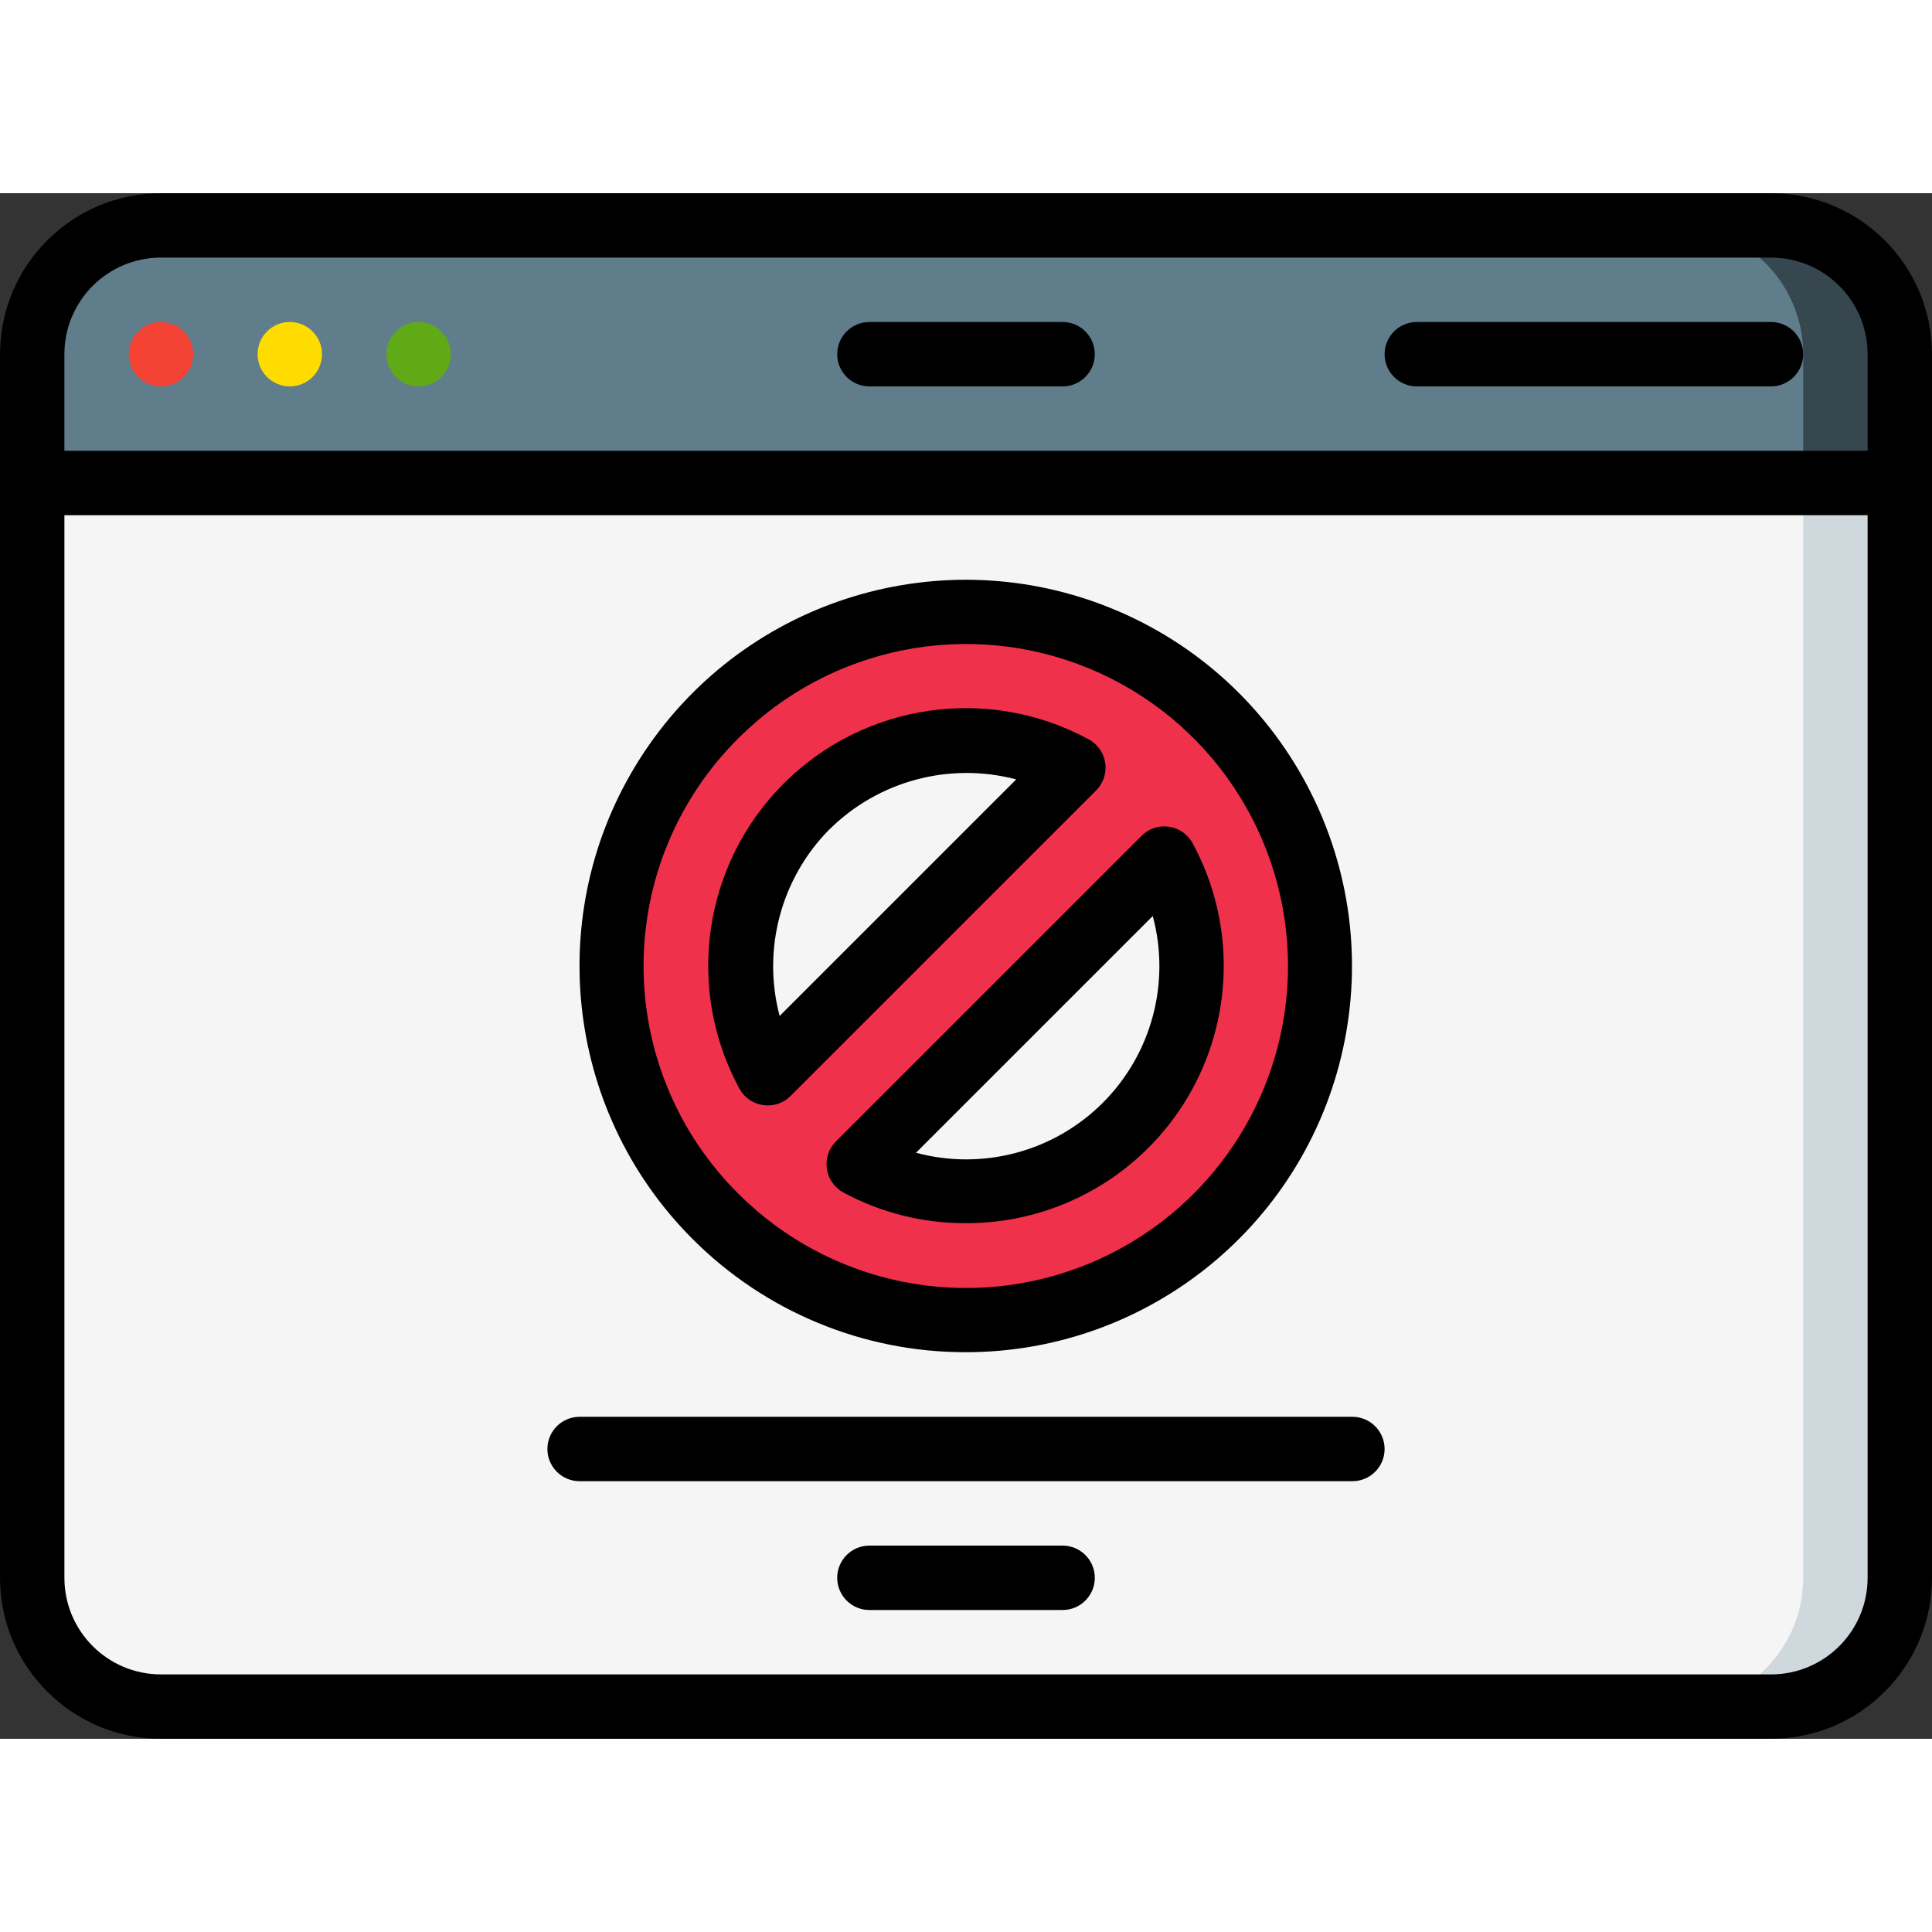
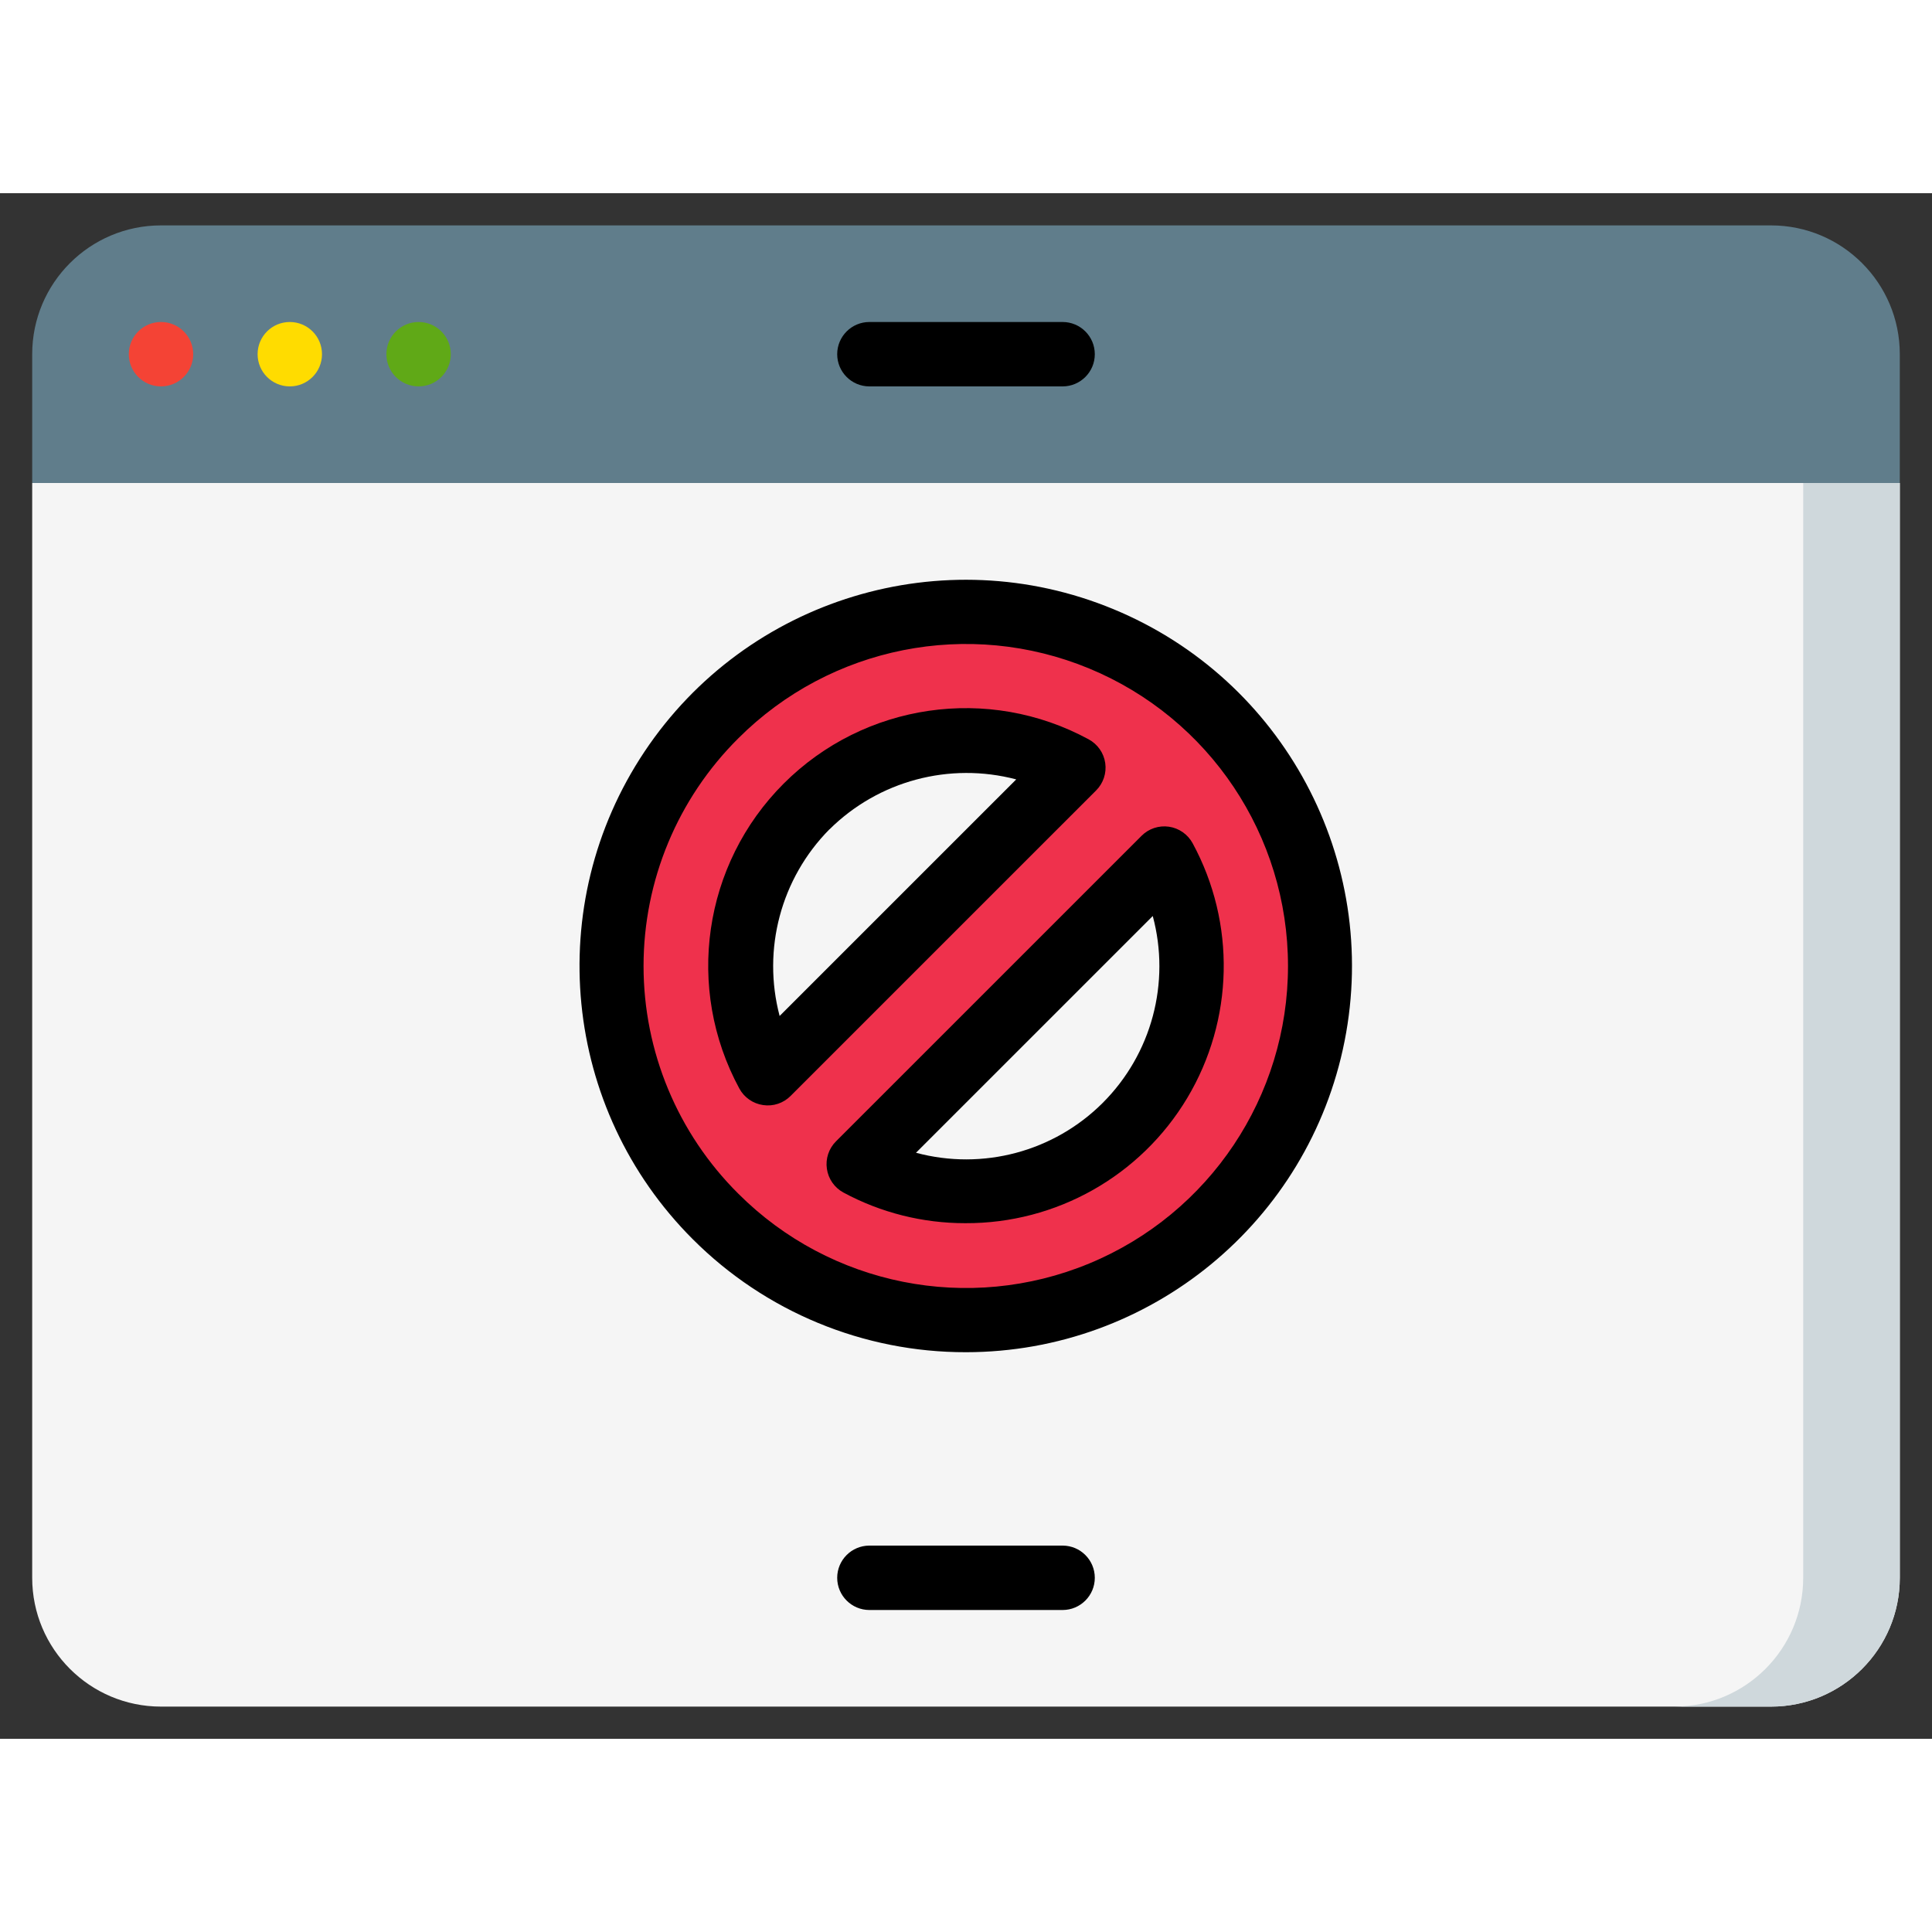
<svg xmlns="http://www.w3.org/2000/svg" height="512" viewBox="0 0 60 48" width="512">
  <rect x="0" y="0" width="60" height="48" fill="#333333" stroke="none" />
  <g id="Page-1" fill="none" fill-rule="evenodd">
    <g id="052---Block-Webpage" fill-rule="nonzero">
      <path id="Shape" d="m59 9v34c0 2.209-1.791 4-4 4h-50c-2.209 0-4-1.791-4-4v-34z" fill="#f5f5f5" />
      <path id="Shape" d="m56 9v34c0 2.209-1.791 4-4 4h3c2.209 0 4-1.791 4-4v-34z" fill="#cfd8dc" />
      <path id="Shape" d="m59 5v4h-58v-4c0-2.209 1.791-4 4-4h50c2.209 0 4 1.791 4 4z" fill="#607d8b" />
-       <path id="Shape" d="m55 1h-3c2.209 0 4 1.791 4 4v4h3v-4c0-2.209-1.791-4-4-4z" fill="#37474f" />
      <path id="Shape" d="m37.778 16.222c-3.146-3.146-7.877-4.087-11.988-2.385s-6.791 5.714-6.791 10.163 2.68 8.46 6.791 10.163 8.842.761 11.988-2.385c2.064-2.062 3.224-4.86 3.224-7.778s-1.16-5.716-3.224-7.778zm-13.937 11.108c-1.475-2.724-.985-6.093 1.205-8.284s5.56-2.681 8.284-1.205zm2.829 2.829 9.489-9.489c1.475 2.724.985 6.093-1.205 8.284s-5.56 2.681-8.284 1.205z" fill="#ef314c" />
      <circle id="Oval" cx="5" cy="5" fill="#f44335" r="1" />
      <circle id="Oval" cx="9" cy="5" fill="#ffdc00" r="1" />
      <circle id="Oval" cx="13" cy="5" fill="#60a917" r="1" />
      <g fill="#000">
        <path id="Shape" d="m27 6h6c.552 0 1-.448 1-1s-.448-1-1-1h-6c-.552 0-1 .448-1 1s.448 1 1 1z" />
-         <path id="Shape" d="m44 6h11c.552 0 1-.448 1-1s-.448-1-1-1h-11c-.552 0-1 .448-1 1s.448 1 1 1z" />
-         <path id="Shape" d="m55 0h-50c-2.76.003-4.997 2.24-5 5v38c.003 2.76 2.24 4.997 5 5h50c2.76-.003 4.997-2.24 5-5v-38c-.003-2.76-2.24-4.997-5-5zm-50 2h50c1.657 0 3 1.343 3 3v3h-56v-3c0-1.657 1.343-3 3-3zm50 44h-50c-1.657 0-3-1.343-3-3v-33h56v33c0 1.657-1.343 3-3 3z" />
-         <path id="Shape" d="m42 38h-24c-.552 0-1 .448-1 1s.448 1 1 1h24c.552 0 1-.448 1-1s-.448-1-1-1z" />
        <path id="Shape" d="m33 42h-6c-.552 0-1 .448-1 1s.448 1 1 1h6c.552 0 1-.448 1-1s-.448-1-1-1z" />
        <path id="Shape" d="m30 35.994c5.722-.004 10.644-4.049 11.757-9.661s-1.894-11.23-7.181-13.416c-5.287-2.187-11.383-.334-14.56 4.425s-2.549 11.099 1.499 15.143c2.249 2.252 5.303 3.515 8.485 3.509zm-7.071-19.065c2.86-2.86 7.161-3.716 10.898-2.168 3.737 1.548 6.173 5.194 6.173 9.239s-2.436 7.691-6.173 9.239c-3.737 1.548-8.038.692-10.898-2.168-1.884-1.871-2.943-4.416-2.943-7.071s1.06-5.2 2.943-7.071z" />
        <path id="Shape" d="m23.7 28.319c.312.047.628-.058.851-.282l9.49-9.489c.223-.223.328-.539.283-.851-.045-.313-.236-.585-.514-.736-3.113-1.69-6.967-1.131-9.472 1.374-2.505 2.505-3.065 6.359-1.376 9.472.151.278.425.468.738.512zm2.06-8.562c1.522-1.508 3.728-2.098 5.8-1.552l-7.348 7.347c-.547-2.069.041-4.273 1.545-5.795z" />
        <path id="Shape" d="m25.68 30.3c.045.312.236.585.513.735 1.163.627 2.464.954 3.785.952 2.823.013 5.444-1.465 6.893-3.888s1.513-5.431.167-7.912c-.151-.277-.423-.467-.735-.513-.312-.045-.628.059-.851.283l-9.49 9.489c-.224.224-.329.541-.282.854zm10.12-7.852c.557 2.072-.035 4.284-1.552 5.801-1.517 1.517-3.729 2.108-5.801 1.551z" />
      </g>
    </g>
  </g>
</svg>